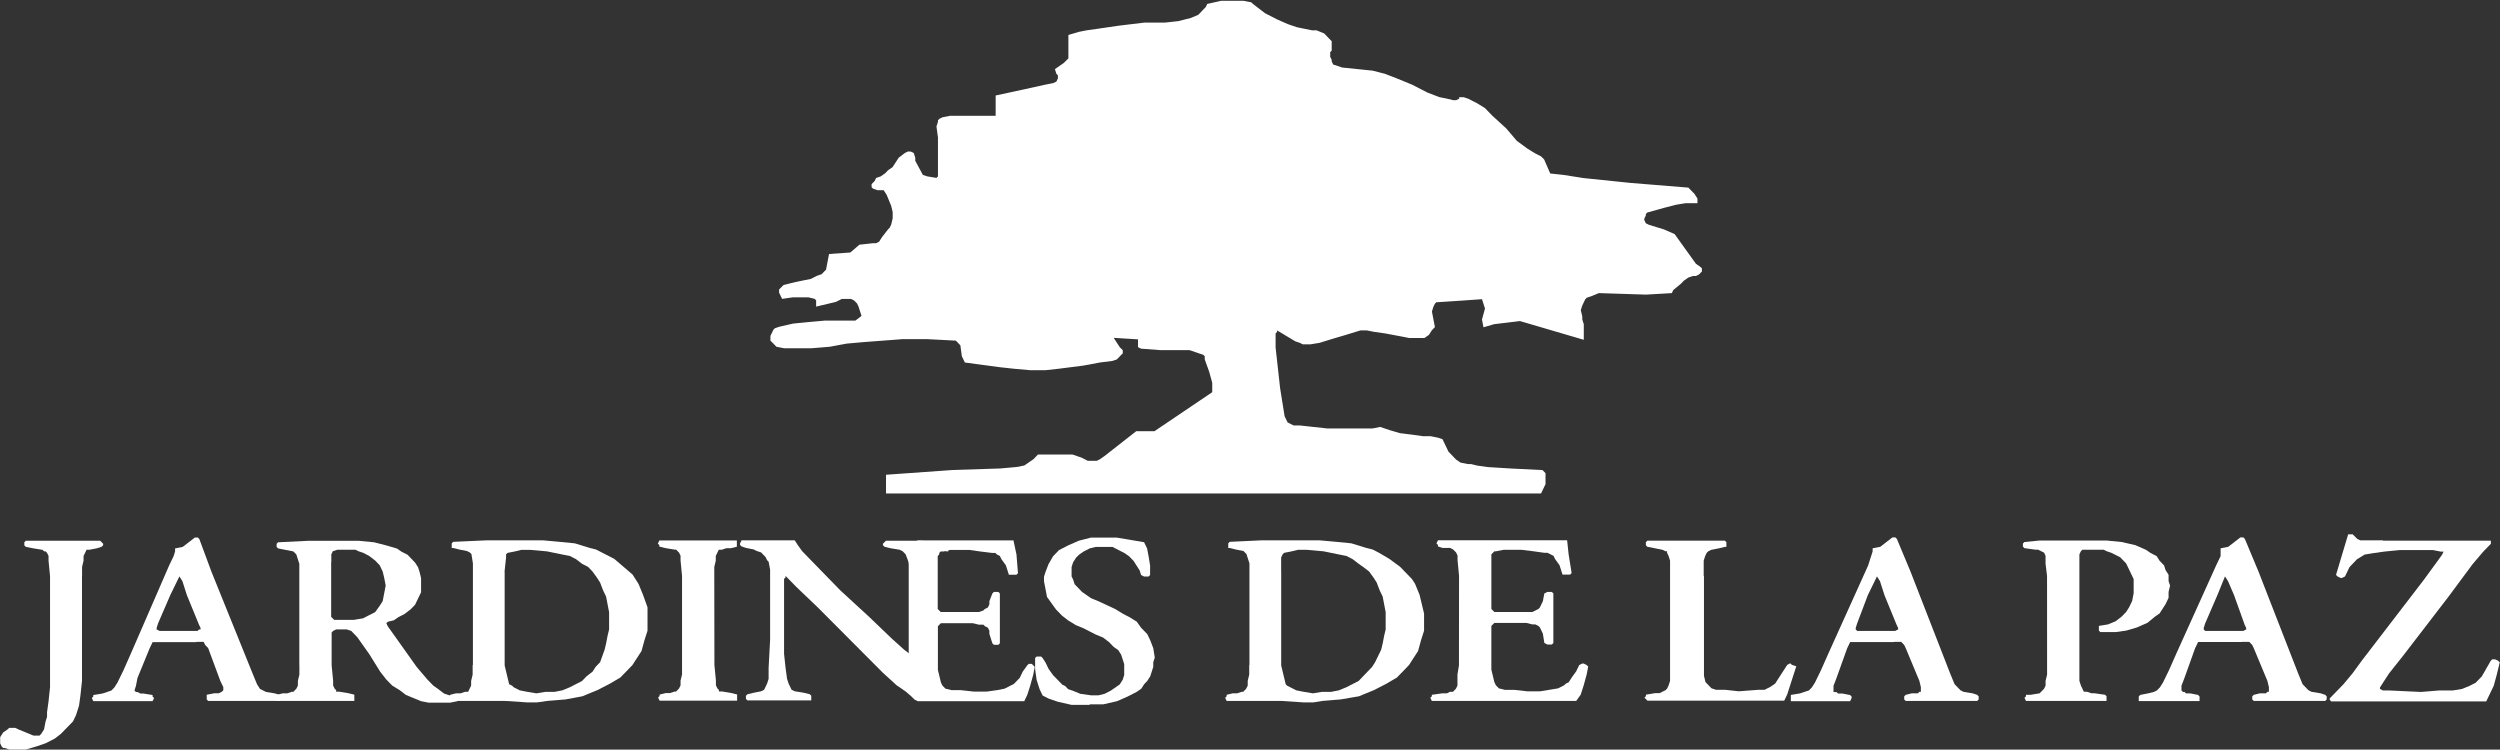
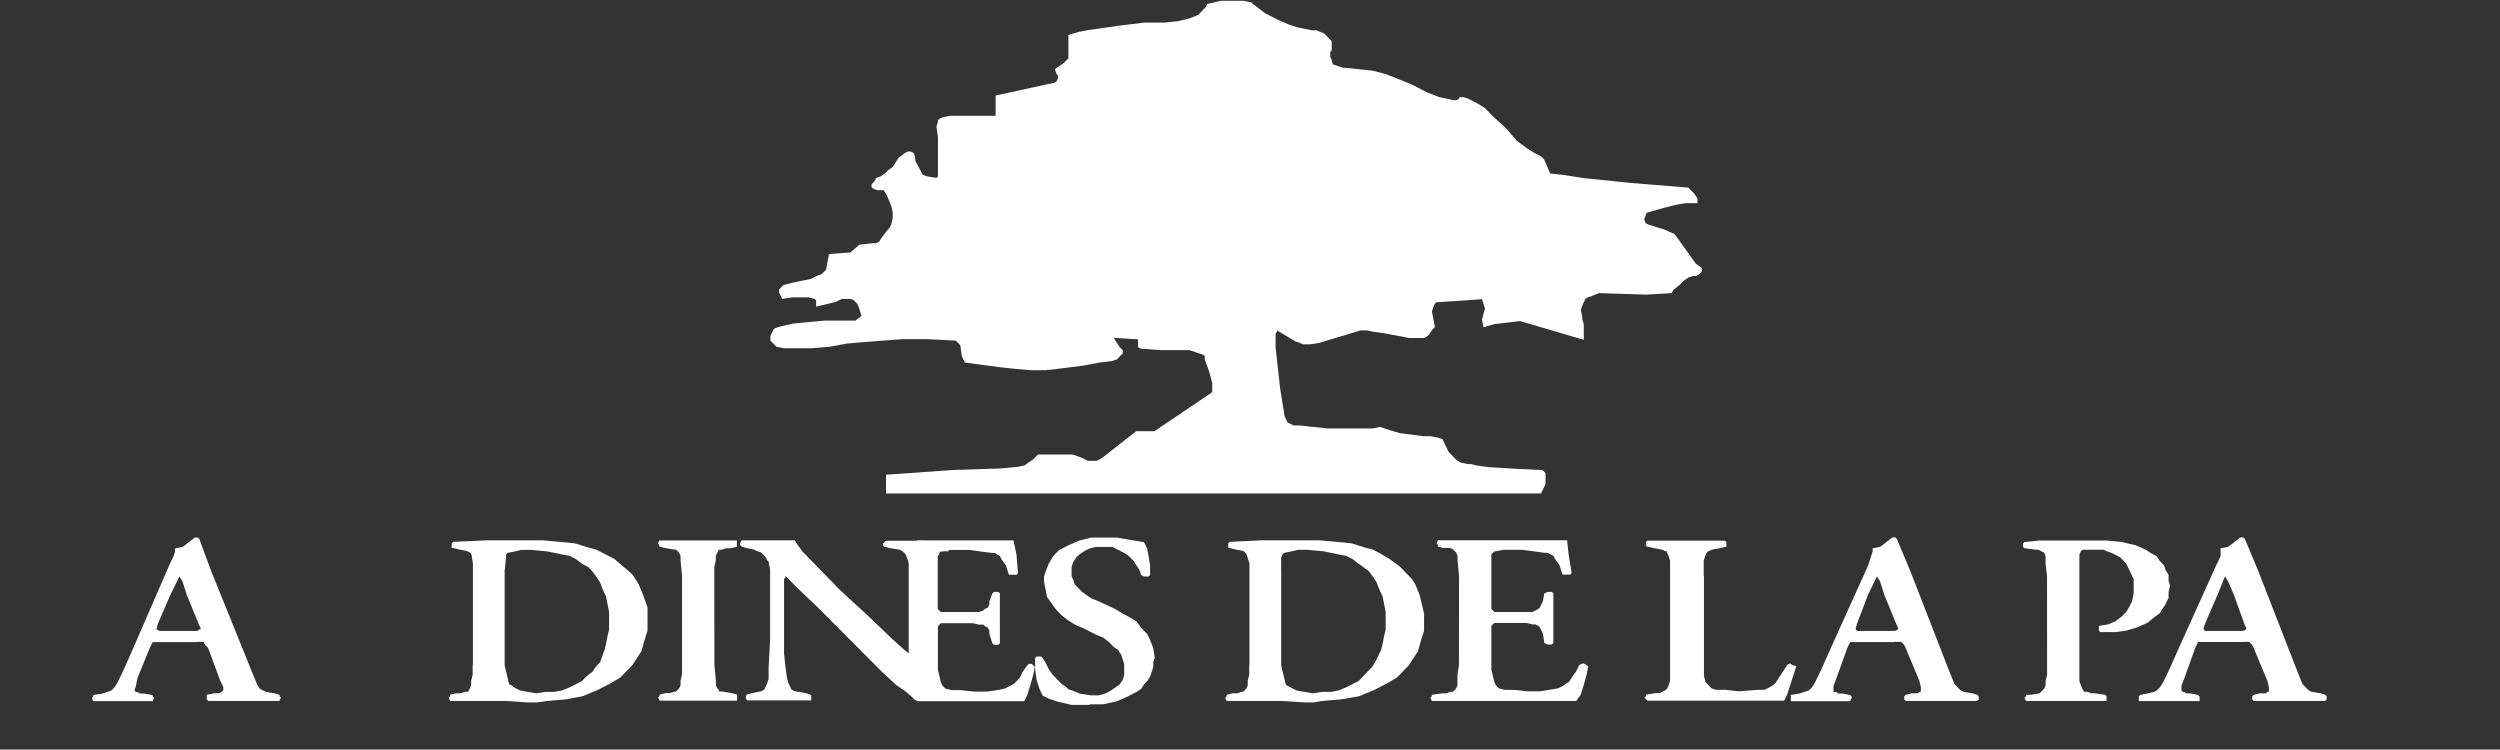
<svg xmlns="http://www.w3.org/2000/svg" width="166.755" height="50" viewBox="0 0 166.755 50">
  <rect x="0" y="0" width="166.755" height="50" fill="#333333" stroke="none" />
  <g id="Group_1" data-name="Group 1" transform="translate(-79.968 -340.621)">
-     <path id="Path_1" data-name="Path 1" d="M85.442,437.054v-.625l.1-.417V435.7l.1-.208.1-.208h.2l.507-.1.3-.1.1-.1v-.1l-.1-.1-.1-.1H81.691l-.1.1v.208l.1.1.507.1.608.1.1.1h.1l.1.1.1.208v.313l.1,1.042v7.4l-.1.938-.1.729v.312l-.1.313-.1.521-.2.313-.1.1H82.2l-.507-.209-.507-.208-.2-.1h-.406l-.1.1-.3.208-.2.313v.416l.1.208.1.1h.1l.3.1h1.115l.71-.208.608-.208.608-.312.405-.312.406-.417.406-.416.2-.417.2-.625.1-.729.1-.937v-6.979Z" transform="translate(0 -57.995)" fill="#fff" fill-rule="evenodd" />
    <path id="Path_2" data-name="Path 2" d="M102.832,441.094h.507l.1.208.2.208.811,2.188.2.417v.208l-.1.1-.2.1h-.3l-.507.1v.313l.1.1h4.764v-.1l.1-.1-.1-.1v-.1l-.3-.1-.608-.1-.2-.1-.2-.1-.2-.312-.3-.729-2.737-6.771-.811-2.187-.1-.1h-.2l-.405.313-.406.313-.507.1v.208l-.1.313-.3.625-2.534,5.833-.507,1.146-.406.833-.2.313-.2.208-.3.1-.3.1-.608.1v.1l-.1.1.1.208h3.954l.1-.208-.1-.1v-.1l-.609-.1h-.2l-.2-.1h-.1l-.1-.1.1-.312.1-.521.811-1.979.1-.208.1-.208h2.94Zm-2.23-.729h-.2l-.2-.1v-.1l.1-.312.811-1.875.608-1.25.2.313.3.938.811,1.979.1.208v.1h-.1l-.1.1H100.6Z" transform="translate(-9.787 -57.66)" fill="#fff" fill-rule="evenodd" />
-     <path id="Path_3" data-name="Path 3" d="M129.462,442.99v.625l-.1.417v.313l-.1.208-.2.208h-.1l-.3.1h-.3l-.405.1-.1.1v.1l.1.208h5.17v-.417l-.406-.1-.608-.1h-.2v-.1l-.1-.1-.1-.208v-.313l-.1-1.042V440.8l.1-.1.2-.1h.709l.3.1.2.208.2.208.811,1.146.71,1.146.405.521.406.417.507.312.406.312.507.209.507.208.507.1H139.5l.507-.1v-.312h-.3l-.3-.1-.3-.1-.405-.312-.3-.208-.406-.417-.709-.833-1.926-2.709-.1-.208.1-.1.405-.1.3-.208.406-.208.406-.312.1-.1.2-.208.2-.417.1-.208.1-.208v-.938l-.1-.416-.1-.312-.2-.312-.3-.312-.2-.209-.406-.208-.3-.208-.71-.208-.811-.208-1.014-.1H130.07l-2.027.1-.1.1v.208l.1.1.507.1.507.1.1.1.1.1.2.625v6.771Zm2.129-6.875v-.521l.1-.208.3-.1h1.216l.2.1.3.1.405.208.406.312.3.313.2.417.1.416.1.521-.1.521-.1.521-.2.312-.3.417-.406.208-.405.209-.608.1h-1.318l-.1-.1-.1-.1v-3.646Z" transform="translate(-29.524 -57.995)" fill="#fff" fill-rule="evenodd" />
    <path id="Path_4" data-name="Path 4" d="M159.614,442.99v.625l-.1.417v.313l-.1.208-.1.208h-.2l-.3.1h-.3l-.405.1v.1l-.1.1.1.208h3.649l1.521.1h.608l.71-.1,1.217-.1,1.115-.208,1.014-.417.811-.417.71-.417.608-.625.2-.208.2-.312.406-.625.2-.729.1-.312.1-.313v-1.562l-.3-.833-.3-.729-.2-.313-.2-.312-.608-.521-.608-.521-.811-.417-.405-.208-.405-.1-1.014-.313-1.013-.1-1.115-.1h-3.751l-2.23.1-.1.1v.313h.1l.406.1.507.1.2.1.1.1.1.625v6.771Zm2.129-6.25.1-.937v-.209l.1-.1.507-.1.406-.1h.608l1.115.1,1.014.208.507.1.406.208.405.312.405.209.3.313.3.416.2.313.2.521.2.417.1.521.1.521V440.6l-.1.417-.1.521-.1.417-.3.833-.3.313-.2.313-.405.313-.3.313-.405.208-.406.208-.507.208-.507.1h-.608l-.609.1-.608-.1-.507-.1-.405-.208-.1-.1-.2-.1-.1-.417-.1-.417-.1-.417v-6.25Z" transform="translate(-48.12 -57.995)" fill="#fff" fill-rule="evenodd" />
    <path id="Path_5" data-name="Path 5" d="M198.241,437.054v-.625l.1-.417V435.7l.1-.208.1-.208h.2l.3-.1h.3l.406-.1v-.417h-5.17l-.1.208.1.1v.1l.406.1.608.1h.1l.1.1.1.1.1.208v.313l.1,1.042v6.562l-.1.417v.313l-.1.208-.2.208h-.1l-.3.1H195l-.406.1v.1l-.1.1.1.208h5.17v-.417l-.406-.1-.608-.1h-.2v-.1l-.1-.1-.1-.208v-.313l-.1-1.042Z" transform="translate(-70.629 -57.995)" fill="#fff" fill-rule="evenodd" />
    <path id="Path_6" data-name="Path 6" d="M221.141,438.72v-1.875l.1-.729V435.8l.1-.209.2-.208.1-.1.507-.1.507-.1v.313h-.1l-.507-.1-.406-.312-.2-.1-.3-.1-.2-.1H218.5l-.1.1-.1.1v.1l.1.1.406.1.608.1.2.1.2.208.2.521.1.729v5.417l-.406-.312-.811-.729-1.52-1.458-1.926-1.771-.71-.729-.912-.937-.507-.521-.406-.417-.3-.417-.2-.313h-3.548l-.1.208v.1l.1.1.3.1.506.1.2.1.3.1.3.313.1.208.1.1.1.521v4.688l-.1,1.875v.729l-.1.313-.1.208-.1.208-.2.1-.507.1-.406.1-.1.1v.208l.1.1h4.258v-.312l-.1-.1-.406-.1-.608-.1-.2-.1-.1-.208-.1-.208-.1-.312-.1-.729-.1-.937v-5l.1-.1v-.1l.71.729,1.419,1.354,4.359,4.375.912.833.608.417.608.521.406.1h.2l.1-.1V438.72Z" transform="translate(-79.438 -57.995)" fill="#fff" fill-rule="evenodd" />
    <path id="Path_7" data-name="Path 7" d="M238.131,443.1v1.042l.1.417v.313l.1.208.2.208.2.1h7.1l.2-.417.2-.625.2-.729.1-.521-.1-.1-.1-.1h-.2l-.1.1-.3.417-.2.417-.3.312-.1.1-.2.1-.406.208-.507.1-.71.1h-.811l-.912-.1h-.608l-.406-.1-.2-.208-.1-.208-.1-.417-.1-.416v-2.917l.1-.1.1-.1h2.128l.406.1h.3l.1.1.2.1.1.208v.208l.2.625.1.1h.3l.1-.1V438.2l-.1-.1h-.3l-.1.1-.2.521v.208l-.1.208-.2.1-.1.1-.3.1H240.26l-.1-.1-.1-.1V435.7l.1-.1v-.1l.1-.1h.2l.406-.1h1.318l.71.1.811.1h.2l.1.1.2.1.1.208.3.417.2.625h.507l.1-.1-.1-1.25-.2-.937h-6.387l-.2.1-.2.208-.1.208v.313l-.1.416V443.1Z" transform="translate(-97.544 -57.995)" fill="#fff" fill-rule="evenodd" />
    <path id="Path_8" data-name="Path 8" d="M263.733,445.26h.912l.913-.208.709-.312.608-.312.3-.208.2-.312.2-.208.2-.312.1-.312.1-.313v-.312l.1-.312-.1-.625-.2-.521-.2-.417-.406-.417-.3-.417-.507-.312-.406-.208-.507-.312-1.115-.521-.507-.208-.3-.208-.3-.208-.3-.313-.2-.208-.1-.312-.1-.208v-.625l.1-.312.2-.312.1-.1.1-.1.3-.208.406-.208.406-.1h1.115l.405.208.405.208.3.208.3.313.2.313.2.313.1.313.2.1h.3l.1-.1v-.625l-.1-.625-.1-.521-.2-.417-1.216-.208-.608-.1h-1.723l-.811.208-.71.313-.608.313-.2.208-.2.208-.3.521-.2.521-.1.313v.312l.1.521.1.521.3.417.3.417.406.416.405.313.507.313.507.208.811.417.507.208.406.313.3.313.3.208.2.313.1.313.1.313v.729l-.1.313-.2.313-.3.208-.3.208-.406.208-.406.1h-.507l-.71-.1-.507-.208-.3-.1-.2-.208-.2-.1-.2-.208-.406-.417-.3-.417-.2-.417-.2-.312-.1-.1h-.3l-.1.1v.729l.1.729.2.625.2.417.406.208.608.208.912.208h1.217Z" transform="translate(-111.082 -57.66)" fill="#fff" fill-rule="evenodd" />
    <path id="Path_9" data-name="Path 9" d="M294.766,442.99v.625l-.1.417v.313l-.1.208-.2.208h-.1l-.3.1h-.3l-.406.1v.1l-.1.1.1.208h3.649l1.521.1h.608l.608-.1,1.217-.1,1.217-.208,1.014-.417.811-.417.71-.417.608-.625.2-.208.2-.312.405-.625.2-.729.1-.312.1-.313v-1.146l-.1-.417-.2-.833-.3-.729-.2-.313-.3-.312-.506-.521-.71-.521-.709-.417-.406-.208-.406-.1-1.013-.313-1.014-.1-1.115-.1h-3.852l-2.129.1-.1.1v.313h.1l.405.1.507.1.1.1.1.1.2.625v6.771Zm2.129-6.25V435.8l.1-.209.1-.1.507-.1.405-.1h.608l1.115.1,1.013.208.507.1.406.208.406.312.3.209.405.313.3.416.2.313.2.521.2.417.1.521.1.521V440.6l-.1.417-.1.521-.1.417-.406.833-.2.313-.3.313-.3.313-.3.313-.406.208-.406.208-.507.208-.507.1h-.608l-.608.1-.608-.1-.507-.1-.406-.208-.2-.1-.1-.1-.1-.417-.1-.417-.1-.417v-6.25Z" transform="translate(-131.472 -57.995)" fill="#fff" fill-rule="evenodd" />
    <path id="Path_10" data-name="Path 10" d="M330.776,442.991l-.1.625v.729l-.1.208-.2.208h-.2l-.2.1h-.3l-.709.1v.1l-.1.1.1.208h9.63l.3-.417.2-.625.2-.729.1-.521-.1-.1-.2-.1h-.1l-.2.1-.2.417-.3.417-.2.312-.2.1-.1.1-.406.208-.608.1-.609.1h-.811l-.912-.1h-.608l-.405-.1-.2-.208-.1-.208-.1-.417-.1-.416v-2.917l.1-.1.1-.1h2.129l.406.1h.2l.2.1.1.1.1.208.1.208.1.625.2.1h.3l.1-.1V438.2l-.1-.1h-.3l-.2.1-.1.521-.1.208-.1.208-.1.1-.2.1-.2.1h-2.534l-.1-.1-.1-.1v-3.646l.1-.1.1-.1h.1l.507-.1h1.217l.811.1.71.1h.2l.2.1.2.1.1.208.3.417.2.625h.507l.1-.1-.2-1.25-.1-.937h-8.616l-.1.208.1.1v.1l.3.1h.507l.2.1.1.1.1.1.1.208v.313l.1,1.042Z" transform="translate(-153.493 -57.995)" fill="#fff" fill-rule="evenodd" />
    <path id="Path_11" data-name="Path 11" d="M370.1,437.054v-1.042l.1-.312.1-.208.1-.1.2-.1.507-.1.406-.1h.1v-.312l-.1-.1h-5.17l-.1.1v.208l.1.1.506.1.507.1.2.1h.1v.1l.1.208.1.313v8.021l-.1.313-.1.208-.1.1-.2.1-.2.1h-.3l-.608.1v.1l-.1.1.1.1.1.1h9.123l.2-.417.2-.625.405-1.25-.3-.1-.1-.1-.2.1-.608.938-.2.313-.3.208-.406.208h-.406l-1.318.1-.912-.1h-.609l-.3-.1-.2-.208-.2-.208-.1-.417v-6.666Z" transform="translate(-176.492 -57.995)" fill="#fff" fill-rule="evenodd" />
    <path id="Path_12" data-name="Path 12" d="M398.427,441.094h.506l.2.208.1.208.912,2.188.1.417v.313h-.1l-.1.1h-.405l-.406.1-.1.1v.208l.1.1H404l.1-.1v-.208l-.1-.1-.3-.1-.608-.1-.2-.1-.1-.1-.3-.312-.3-.729-2.635-6.771-.912-2.187-.1-.1h-.2l-.405.313-.406.313-.507.1v.208l-.1.313-.2.625-2.635,5.833-.508,1.146-.405.833-.2.313-.2.208-.3.1-.3.1-.608.1v.417h3.954l.1-.208v-.1l-.1-.1-.507-.1h-.3l-.1-.1h-.2v-.417l.2-.521.709-1.979.1-.208.1-.208h2.94Zm-2.129-.729h-.3l-.1-.1v-.1l.1-.312.71-1.875.608-1.25.2.313.3.938.811,1.979.1.208v.1l-.2.1H396.3Z" transform="translate(-192.151 -57.66)" fill="#fff" fill-rule="evenodd" />
    <path id="Path_13" data-name="Path 13" d="M433.621,442.991v.625l-.1.417v.313l-.1.208-.2.208-.1.1-.608.1h-.3v.1l-.1.1.1.208h5.373v-.312l-.1-.1-.71-.1h-.2l-.3-.1h-.2l-.1-.208-.1-.208-.1-.313v-8.437l.1-.208.1-.1h1.419l.2.1.3.1.2.1.2.1.2.1.2.208.2.208.1.209.2.416.2.417v.938l-.1.521-.2.417-.2.313-.3.313-.405.313-.507.208-.608.1v.313l.1.1h1.014l.709-.1.71-.208.709-.312.507-.417.3-.208.2-.312.2-.312.2-.417V438.1l.1-.417-.1-.313v-.417l-.2-.312-.1-.312-.3-.312-.2-.312-.406-.208-.3-.208-.71-.312-.912-.208-1.013-.1h-4.46l-1.014.1-.1.1v.208l.1.1.709.1h.2l.2.1.2.1.1.208v.521l.1.834Z" transform="translate(-217.108 -57.995)" fill="#fff" fill-rule="evenodd" />
    <path id="Path_14" data-name="Path 14" d="M458.994,441.094h.507l.2.208.1.208.912,2.188.1.417v.313h-.1l-.1.1h-.405l-.405.1-.1.1v.208l.1.1h4.764l.1-.1v-.208l-.1-.1-.3-.1-.608-.1-.2-.1-.1-.1-.3-.312-.3-.729-2.636-6.771-.913-2.187-.1-.1h-.2l-.406.313-.405.313-.507.1v.521l-.3.625-2.635,5.833-.507,1.146-.405.833-.2.313-.2.208-.2.1-.406.1-.507.1-.1.1v.312h4.055v-.312l-.1-.1-.506-.1h-.3l-.1-.1h-.1l-.1-.1v-.312l.2-.521.709-1.979.1-.208.1-.208h2.939Zm-2.128-.729h-.3l-.1-.1v-.1l.1-.312.811-1.875.507-1.25.2.313.405.938.709,1.979.1.208v.1l-.2.1h-2.229Z" transform="translate(-229.505 -57.66)" fill="#fff" fill-rule="evenodd" />
-     <path id="Path_15" data-name="Path 15" d="M488.974,433.987h-1.52l-.2-.1-.1-.1-.1-.1-.1-.1h-.3l-.406,1.354-.405,1.354.1.1.2.1h.1l.2-.1.3-.625.3-.312.2-.209.507-.312.608-.1.71-.1,1.014-.1h2.23l.507.1h.2l-.1.208-.3.417-.912,1.25-4.157,5.417-.608.834-.608.729-.912.938v.1l.1.1h10.34l.2-.417.3-.625.2-.729.2-.833-.1-.1-.2-.1h-.2l-.1.1-.3.521-.3.521-.405.417-.405.208-.507.208-.608.1h-.913l-1.216.1-2.129-.1h-.406l-.2-.1v-.1l.2-.312.406-.625.912-1.146,3.042-3.958,1.622-2.187.709-.833.507-.521v-.208h-7.2Z" transform="translate(-250.058 -57.325)" fill="#fff" fill-rule="evenodd" />
    <path id="Path_16" data-name="Path 16" d="M221.767,372.288v1.25h43.69l.1-.208.1-.209.1-.208v-.729l-.2-.208-2.028-.1-1.622-.1-.71-.1-.406-.1h-.2l-.507-.1-.3-.208-.2-.208-.3-.312-.2-.417-.1-.208-.1-.209-.3-.1-.506-.1h-.507l-.71-.1-.811-.1-.71-.208-.608-.208-.507.1h-3.041l-.912-.1-.913-.1h-.406l-.2-.1-.2-.1-.1-.208-.1-.208-.3-1.875-.3-2.709v-.938l.1-.1v-.1l1.216.729.3.1.2.1h.506l.608-.1,1.014-.312.709-.208,1.014-.312h.406l.507.1.71.1,1.115.209.507.1h1.014l.3-.208.2-.312.2-.208-.2-1.042.1-.312.1-.208.1-.1h.1l1.521-.1,1.419-.1.2.625-.2.729.1.521.709-.208,1.723-.208,4.258,1.25v-1.042l-.1-.312v-.208l-.1-.417.1-.312.1-.208.1-.208.1-.1.3-.1.506-.208,3.143.1,1.723-.1.1-.208.507-.417.2-.208.3-.208.3-.1h.2l.2-.1.1-.1.1-.1v-.208l-.1-.1-.3-.208-1.419-1.979-.709-.312-1.014-.312-.2-.1-.1-.208v-.1l.1-.208v-.1l.1-.1,1.115-.312.811-.208.608-.1h.811v-.312l-.2-.313-.406-.416-3.852-.313L268.3,352.5l-1.318-.208-.912-.1-.406-.937-.1-.1-.1-.1-.406-.208-.507-.312-.71-.521-.71-.833-.912-.833-.507-.521-.507-.312-.608-.312-.3-.1h-.3v.1l-.2.1h-.2l-.406-.1-.507-.1-.811-.312-1.014-.521-1.014-.417-.811-.312-.811-.208-2.028-.208-.3-.1-.3-.1-.1-.208v-.1l-.1-.208v-.312l.1-.1v-.625l-.2-.208-.3-.312-.507-.208h-.3l-1.014-.208-.608-.208-.71-.312-.811-.417-.406-.312-.405-.312-.1-.1-.507-.1h-1.521l-.912.208-.1.208-.2.208-.3.313-.507.208-.811.208-.912.1H239l-1.723.208-1.419.208-.709.1-.507.1-.71.208v1.563l-.1.1-.1.1-.1.1-.3.209-.3.208.1.313.1.1v.208l-.1.208-.2.1-.507.1-1.419.313-1.926.417v1.354h-3.041l-.507.1-.2.1-.1.1v.1l-.1.313.1.729v2.6l-.1.1-.608-.1-.3-.1-.506-.937v-.208l-.1-.313-.2-.1h-.2l-.2.1-.406.313-.406.625-.3.208-.2.208-.3.208-.3.1-.1.209-.1.1-.1.1v.208l.1.1.3.1h.406l.2.313.3.729.1.417v.417l-.1.417-.1.208-.1.1-.406.521-.2.313-.2.1h-.2l-.912.1-.608.521-1.419.1-.1.521-.1.521-.2.208-.1.1-.3.1-.406.208-1.014.208-.406.1-.406.1-.1.1-.1.1-.1.1v.208l.2.417.709-.1H216.6l.406.1.1.1v.417l1.318-.313.2-.1.2-.1h.608l.2.1.1.1.1.1.1.208.1.313.1.313-.406.312h-2.028l-1.115.1-1.014.1-.912.208-.3.1-.1.1-.1.208-.1.208v.313l.1.1.1.1.2.208.507.1H216.8l1.216-.1,1.115-.208,1.115-.1,1.318-.1,1.318-.1H224.5l1.926.1.3.313.1.729.2.417,2.331.313.913.1,1.115.1h1.014l.912-.1,1.622-.208,1.115-.208.811-.1.3-.1.1-.1.2-.208.1-.1v-.209l-.1-.1-.1-.1-.406-.625,1.622.1v.521l.2.1,1.318.1h1.926l.608.209.3.1.1.1v.208l.3.833.2.729v.625l-3.852,2.6h-1.216l-2.129,1.667-.3.208-.2.1h-.608l-.405-.208-.608-.208H231.9l-.3.313-.608.417-.506.1-1.115.1-3.142.1Z" transform="translate(-82.7 0)" fill="#fff" fill-rule="evenodd" />
  </g>
</svg>